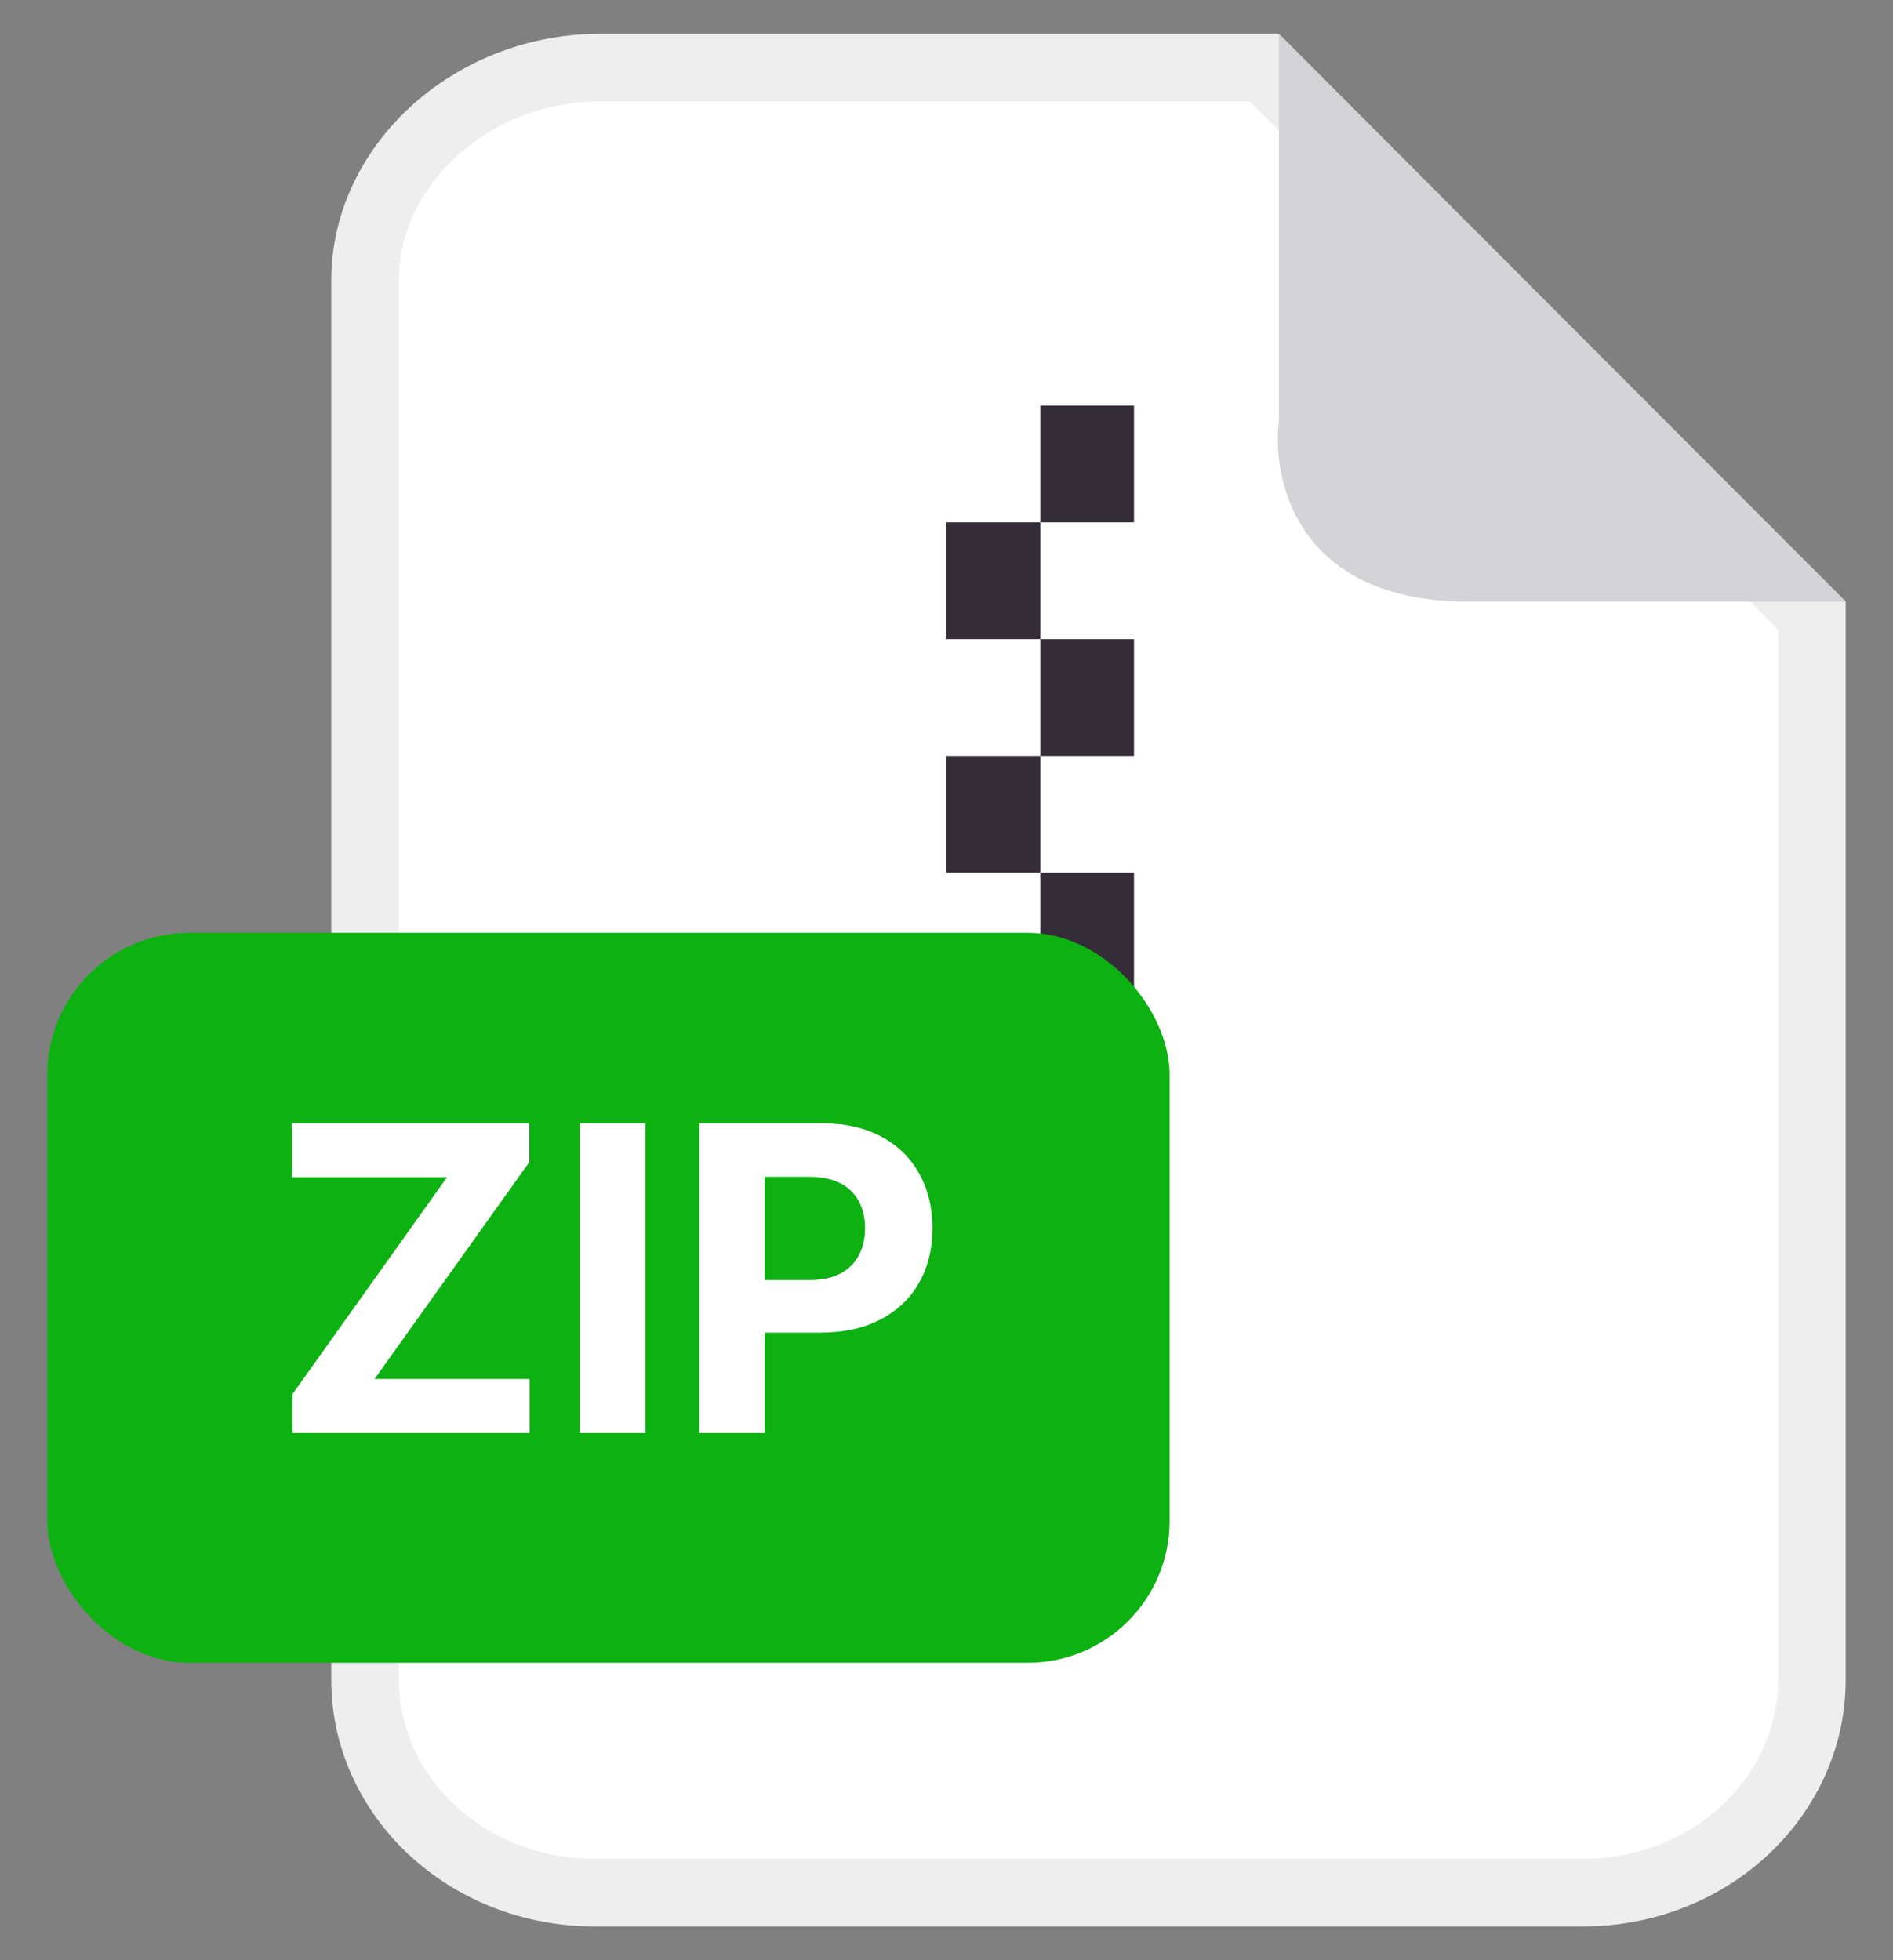
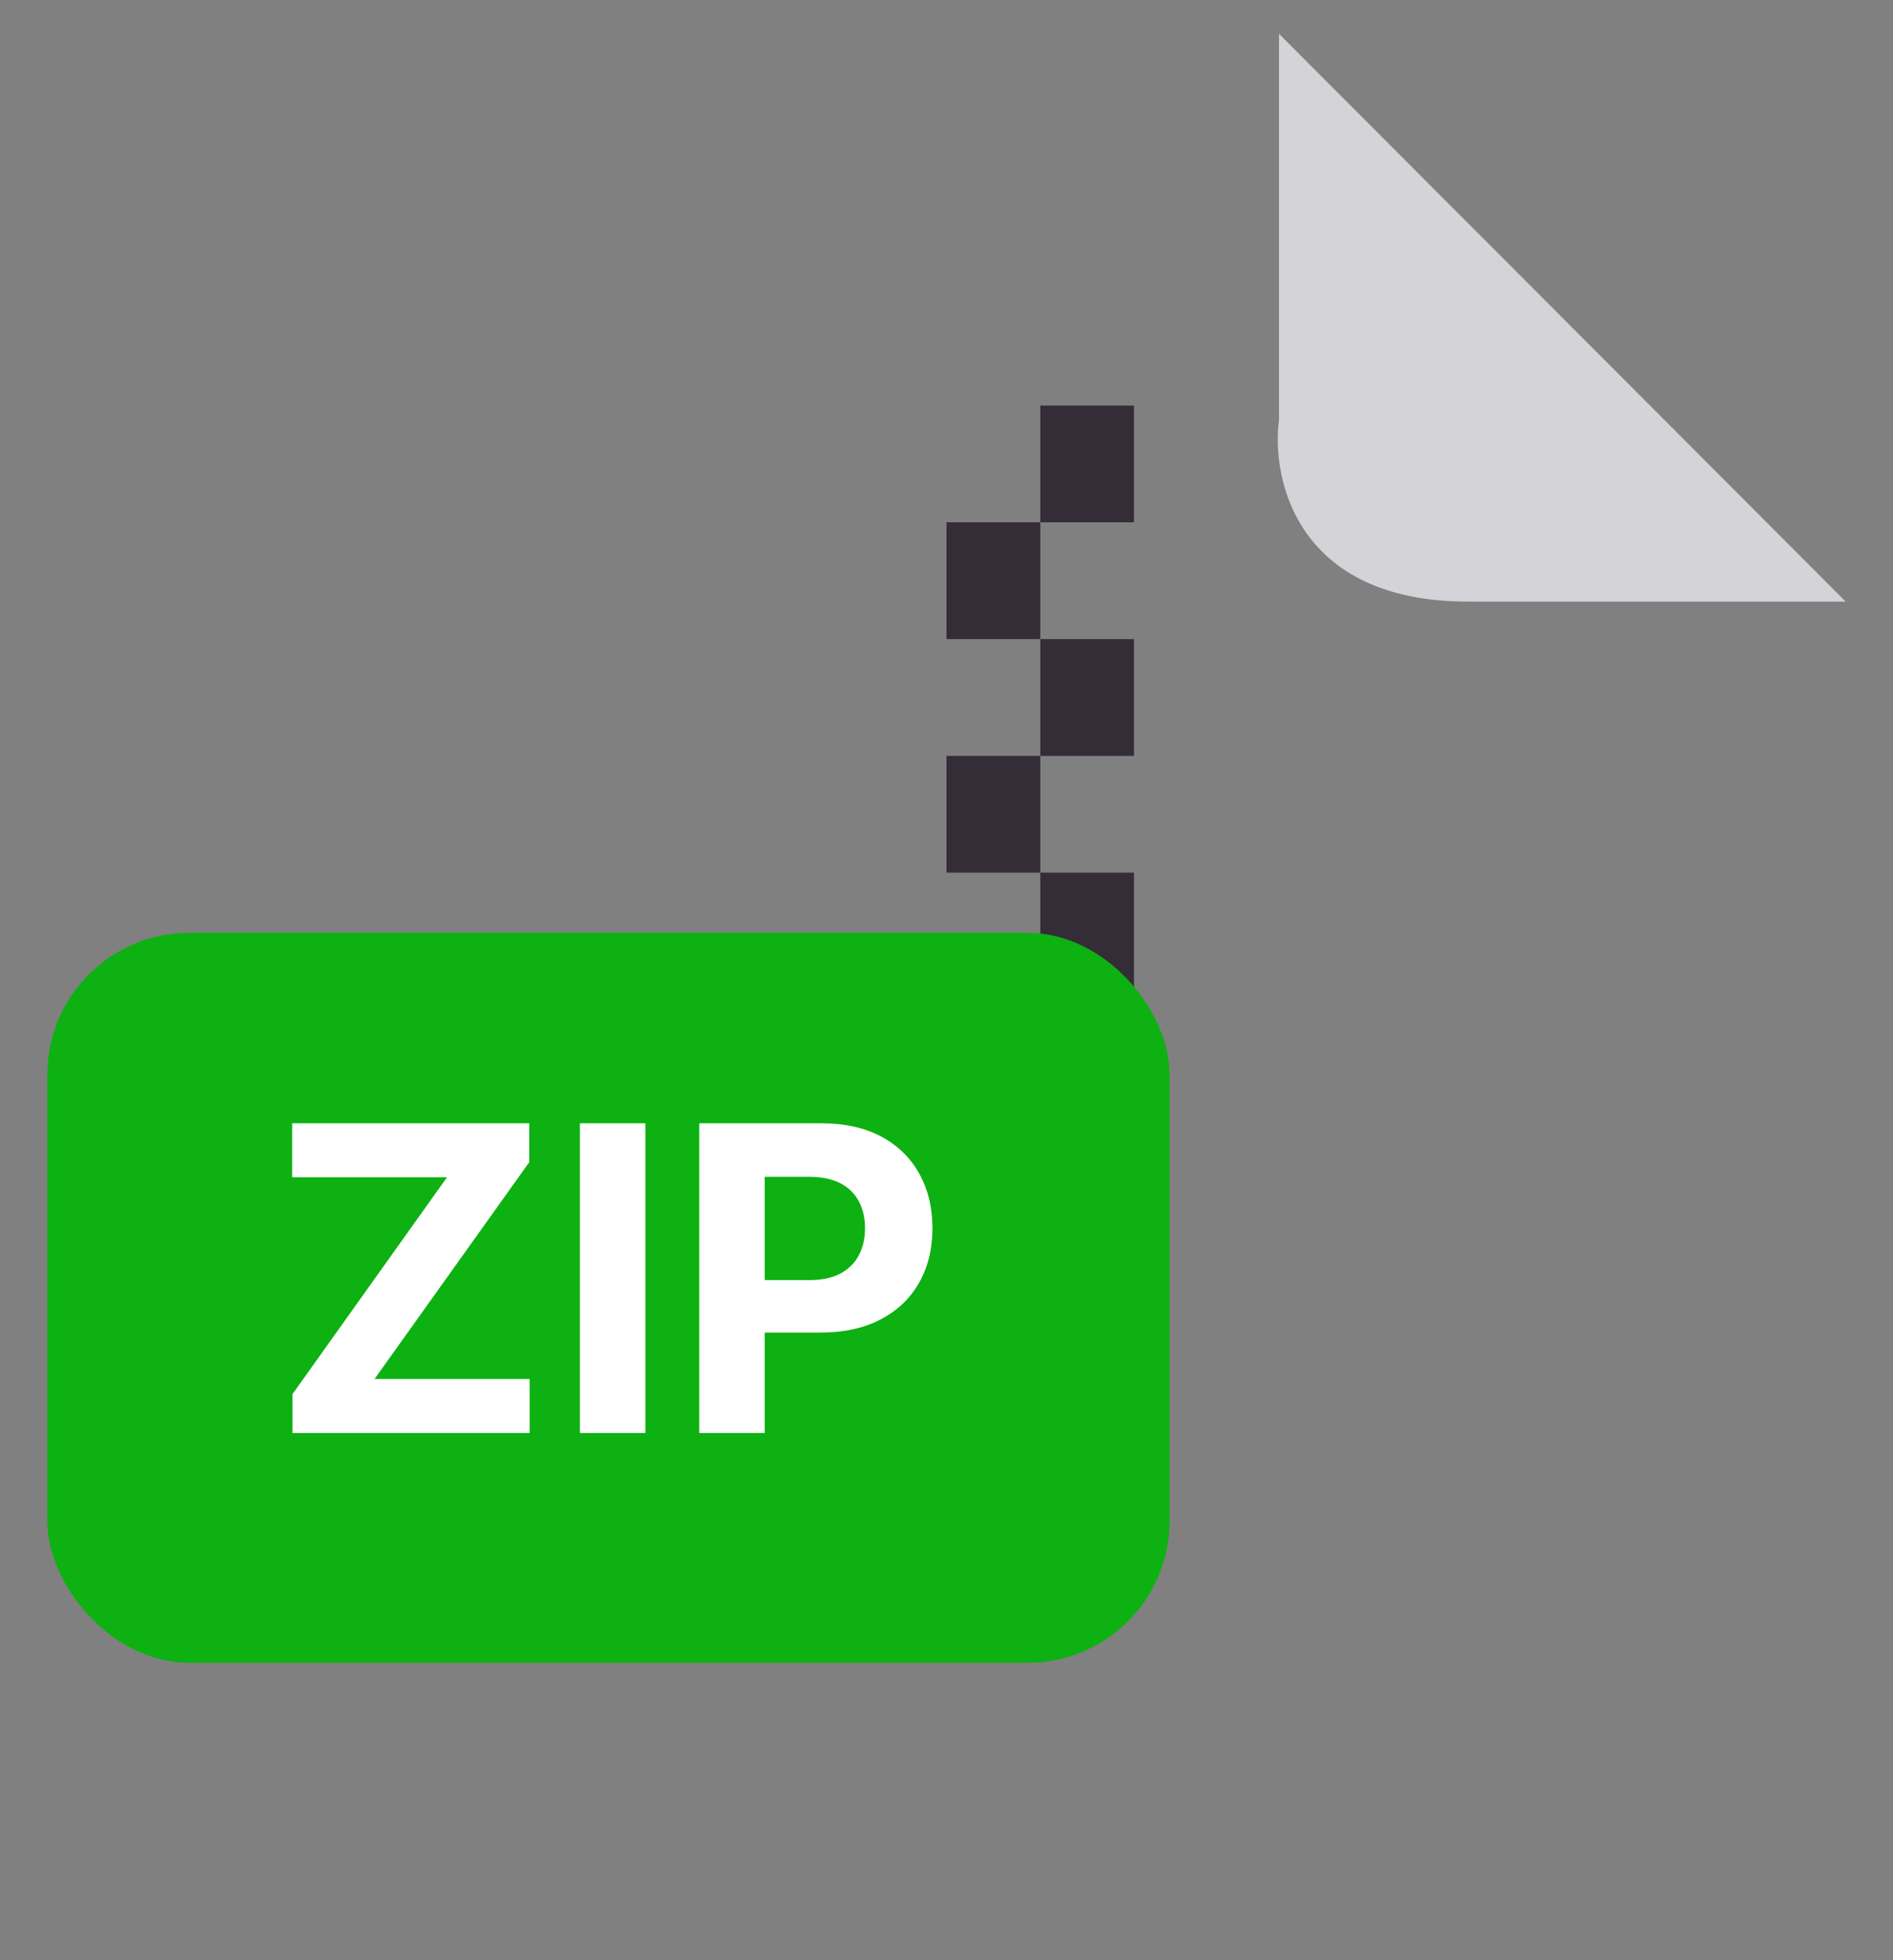
<svg xmlns="http://www.w3.org/2000/svg" width="28" height="29" viewBox="0 0 28 29" fill="none">
  <rect x="0" y="0" width="28" height="29" fill="#808080" stroke="none" />
-   <path d="M8.886 1H18.693L26.8 9.107V24.855C26.8 26.563 25.311 28 23.408 28H8.799C6.888 28 5.4 26.562 5.4 24.855V4.146C5.4 2.505 6.864 1.091 8.707 1.004L8.886 1Z" fill="white" stroke="#EEEEEE" />
  <g clip-path="url(#clip0_11775_1967)">
    <path d="M15.387 6H16.773V7.727H15.387V6Z" fill="#342C37" />
    <path d="M15.387 9.455H16.773V11.183H15.387V9.455Z" fill="#342C37" />
    <path d="M15.387 12.91H16.773V14.637H15.387V12.91Z" fill="#342C37" />
    <path d="M15.387 16.365H16.773V18.093H15.387V16.365Z" fill="#342C37" />
    <path d="M14 7.727H15.387V9.455H14V7.727Z" fill="#342C37" />
    <path d="M14 11.183H15.387V12.91H14V11.183Z" fill="#342C37" />
    <path d="M14 14.638H15.387V16.365H14V14.638Z" fill="#342C37" />
    <path d="M14.336 21.212C14.278 22.18 14.889 23 15.666 23C16.444 23 17 22.251 17 21.339C17 21.295 17 21.255 16.997 21.211L16.817 18.259C16.798 17.968 16.603 17.745 16.37 17.745H14.962C14.729 17.745 14.534 17.968 14.515 18.259L14.335 21.211L14.336 21.212Z" fill="#342C37" />
-     <path d="M14.846 21.259C14.829 21.549 14.906 21.825 15.064 22.036C15.221 22.247 15.435 22.363 15.666 22.363C16.119 22.363 16.488 21.904 16.488 21.339C16.488 21.314 16.489 21.292 16.487 21.268L14.846 21.259Z" fill="#E9EDF4" />
+     <path d="M14.846 21.259C14.829 21.549 14.906 21.825 15.064 22.036C15.221 22.247 15.435 22.363 15.666 22.363C16.119 22.363 16.488 21.904 16.488 21.339C16.488 21.314 16.489 21.292 16.487 21.268Z" fill="#E9EDF4" />
  </g>
  <path d="M18.918 6.212V0.5L27.3 8.9H21.712C19.197 8.9 18.801 7.108 18.918 6.212Z" fill="#D4D4D8" />
  <rect x="0.7" y="13.8" width="16.6" height="10.8" rx="2.1" fill="#0DB112" />
  <path d="M4.326 21.2V20.625L6.612 17.417H4.321V16.618H7.829V17.193L5.54 20.401H7.834V21.2H4.326ZM9.546 16.618V21.2H8.577V16.618H9.546ZM10.343 21.2V16.618H12.15C12.498 16.618 12.794 16.685 13.039 16.817C13.283 16.949 13.47 17.131 13.598 17.366C13.727 17.598 13.792 17.867 13.792 18.171C13.792 18.475 13.727 18.744 13.595 18.976C13.464 19.209 13.274 19.39 13.025 19.52C12.777 19.65 12.478 19.715 12.126 19.715H10.973V18.938H11.969C12.155 18.938 12.309 18.906 12.43 18.842C12.552 18.776 12.643 18.686 12.703 18.571C12.764 18.455 12.795 18.322 12.795 18.171C12.795 18.019 12.764 17.886 12.703 17.773C12.643 17.658 12.552 17.569 12.43 17.506C12.308 17.442 12.152 17.41 11.965 17.41H11.311V21.2H10.343Z" fill="white" />
  <defs>
    <clipPath id="clip0_11775_1967">
      <rect width="3" height="17" fill="white" transform="matrix(-1 0 0 1 17 6)" />
    </clipPath>
  </defs>
</svg>